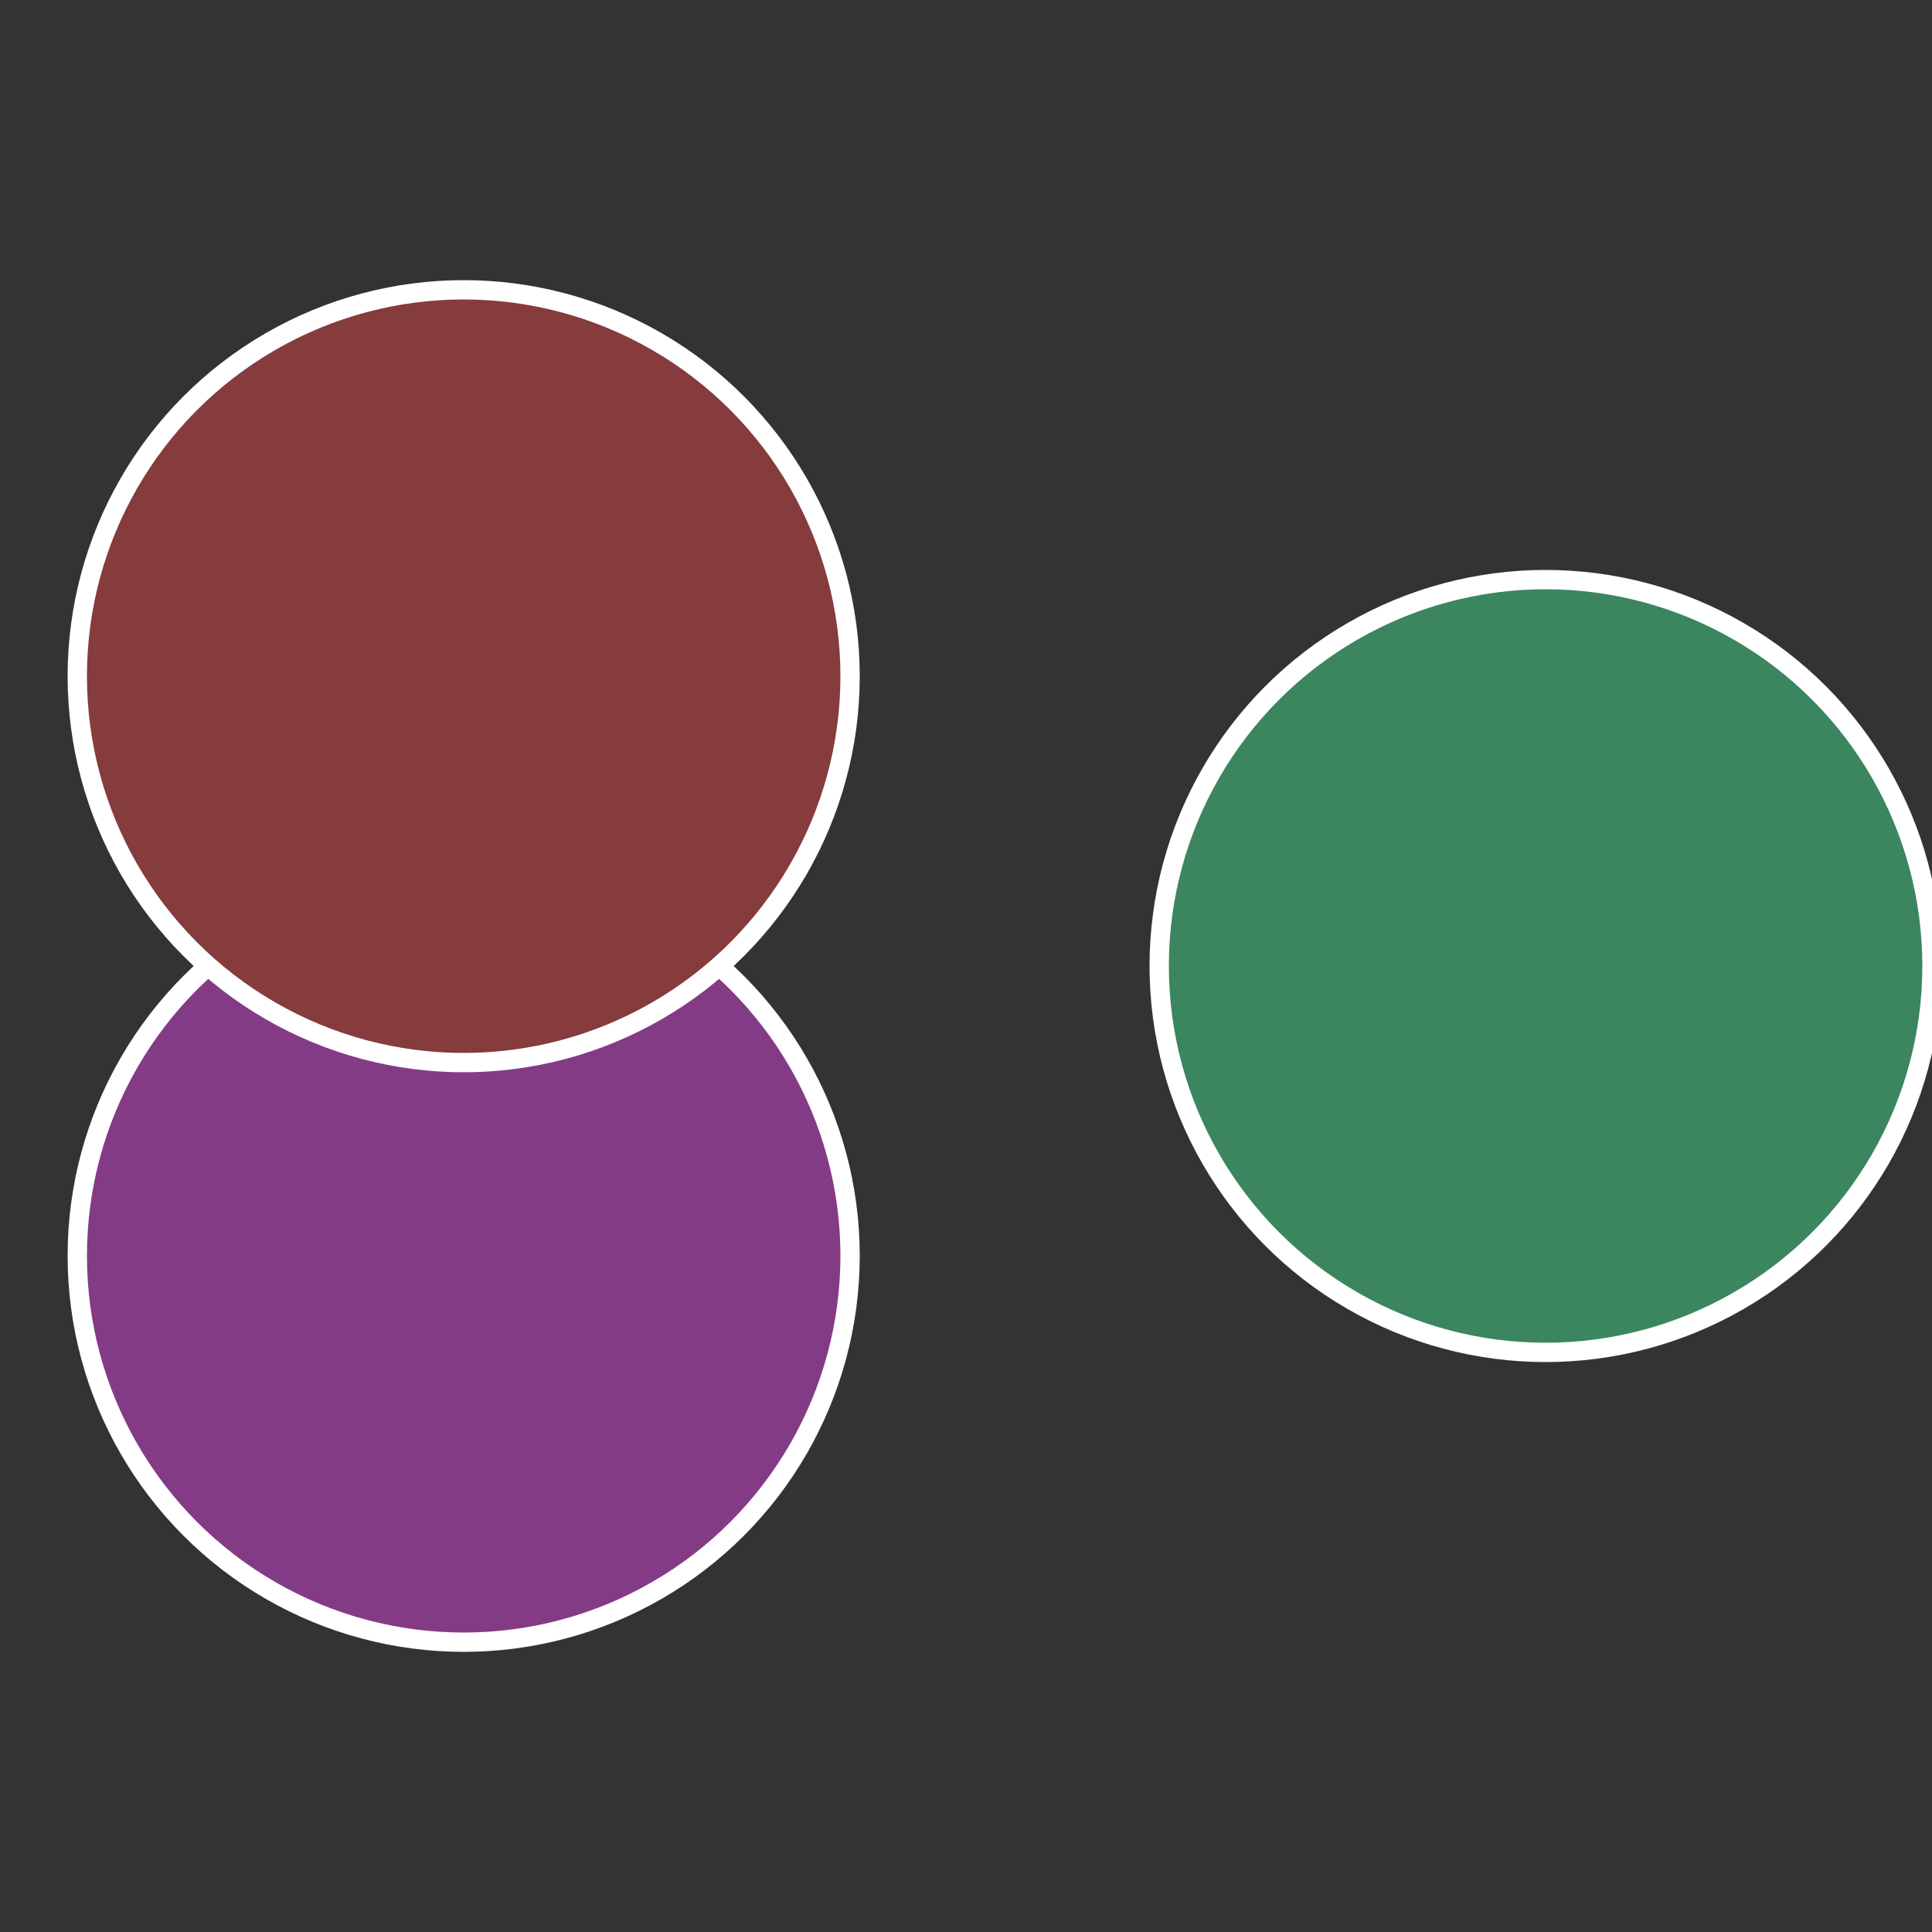
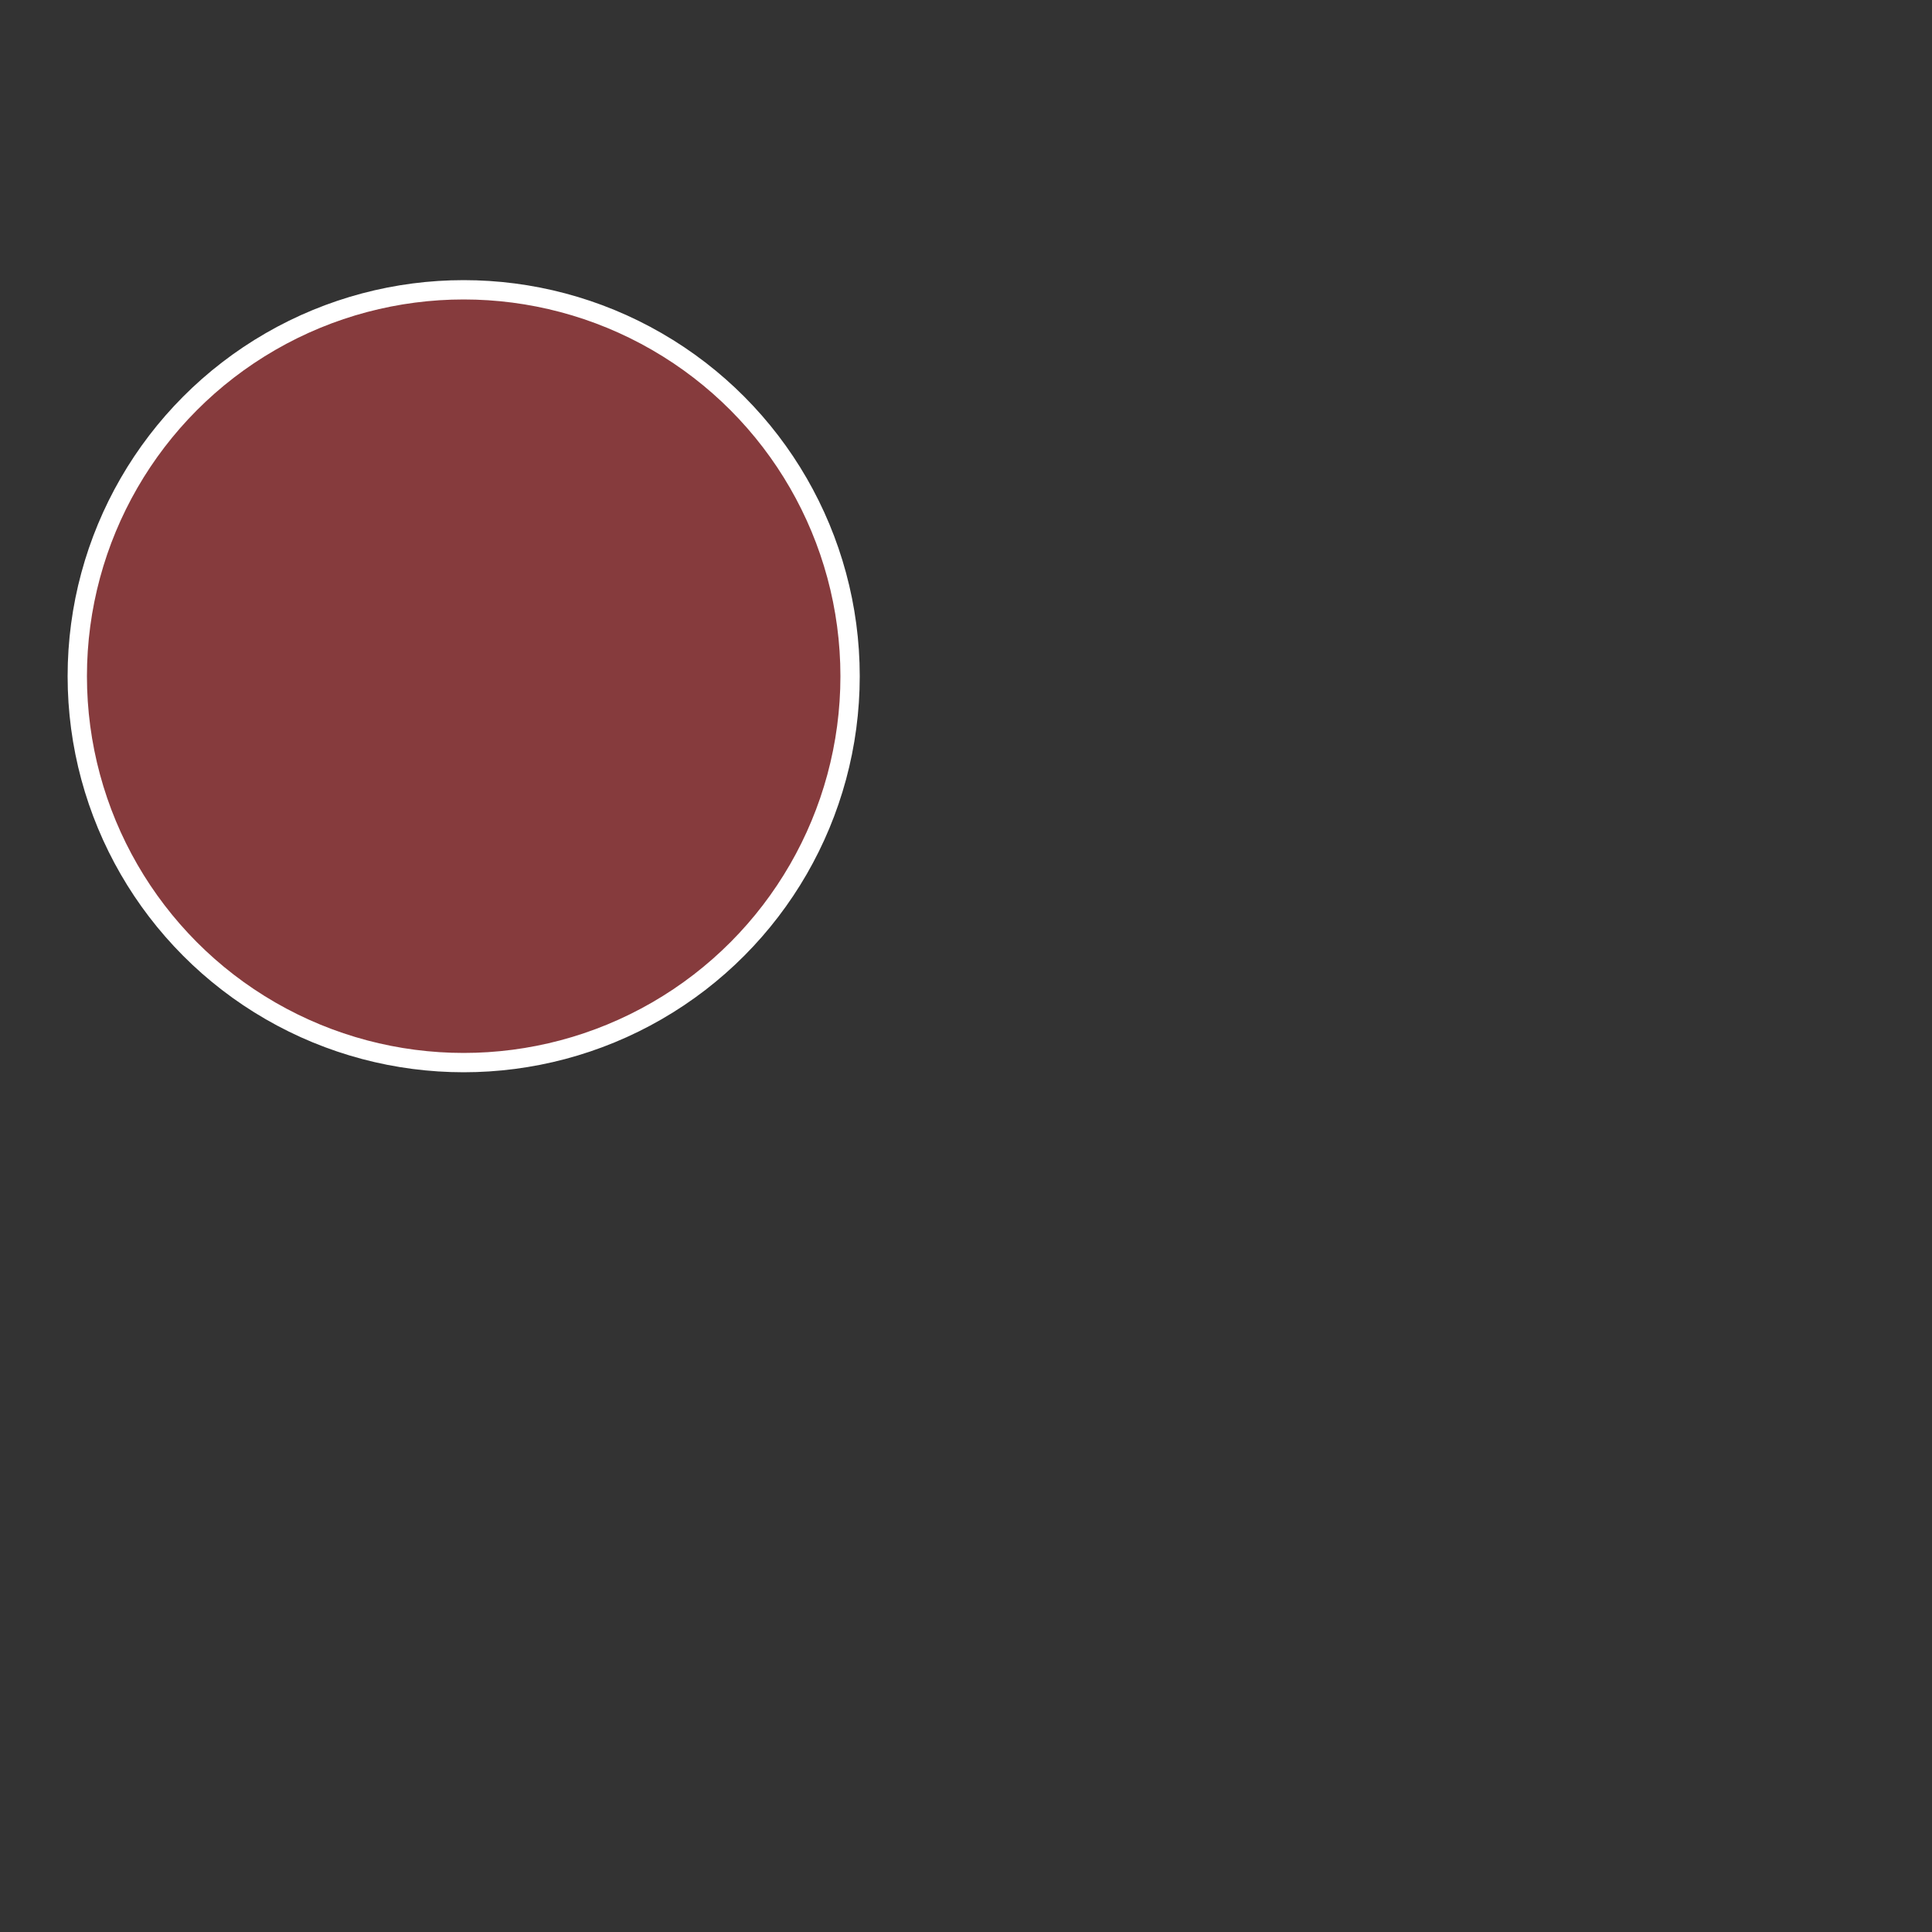
<svg xmlns="http://www.w3.org/2000/svg" width="500" height="500" viewBox="-1 -1 2 2">
  <rect x="-1" y="-1" width="2" height="2" fill="#333333" stroke="none" />
-   <circle cx="0.6" cy="0" r="0.4" fill="#3b865e" stroke="#fff" stroke-width="1%" />
-   <circle cx="-0.52" cy="0.3" r="0.4" fill="#843b86" stroke="#fff" stroke-width="1%" />
  <circle cx="-0.52" cy="-0.3" r="0.4" fill="#863b3d" stroke="#fff" stroke-width="1%" />
</svg>